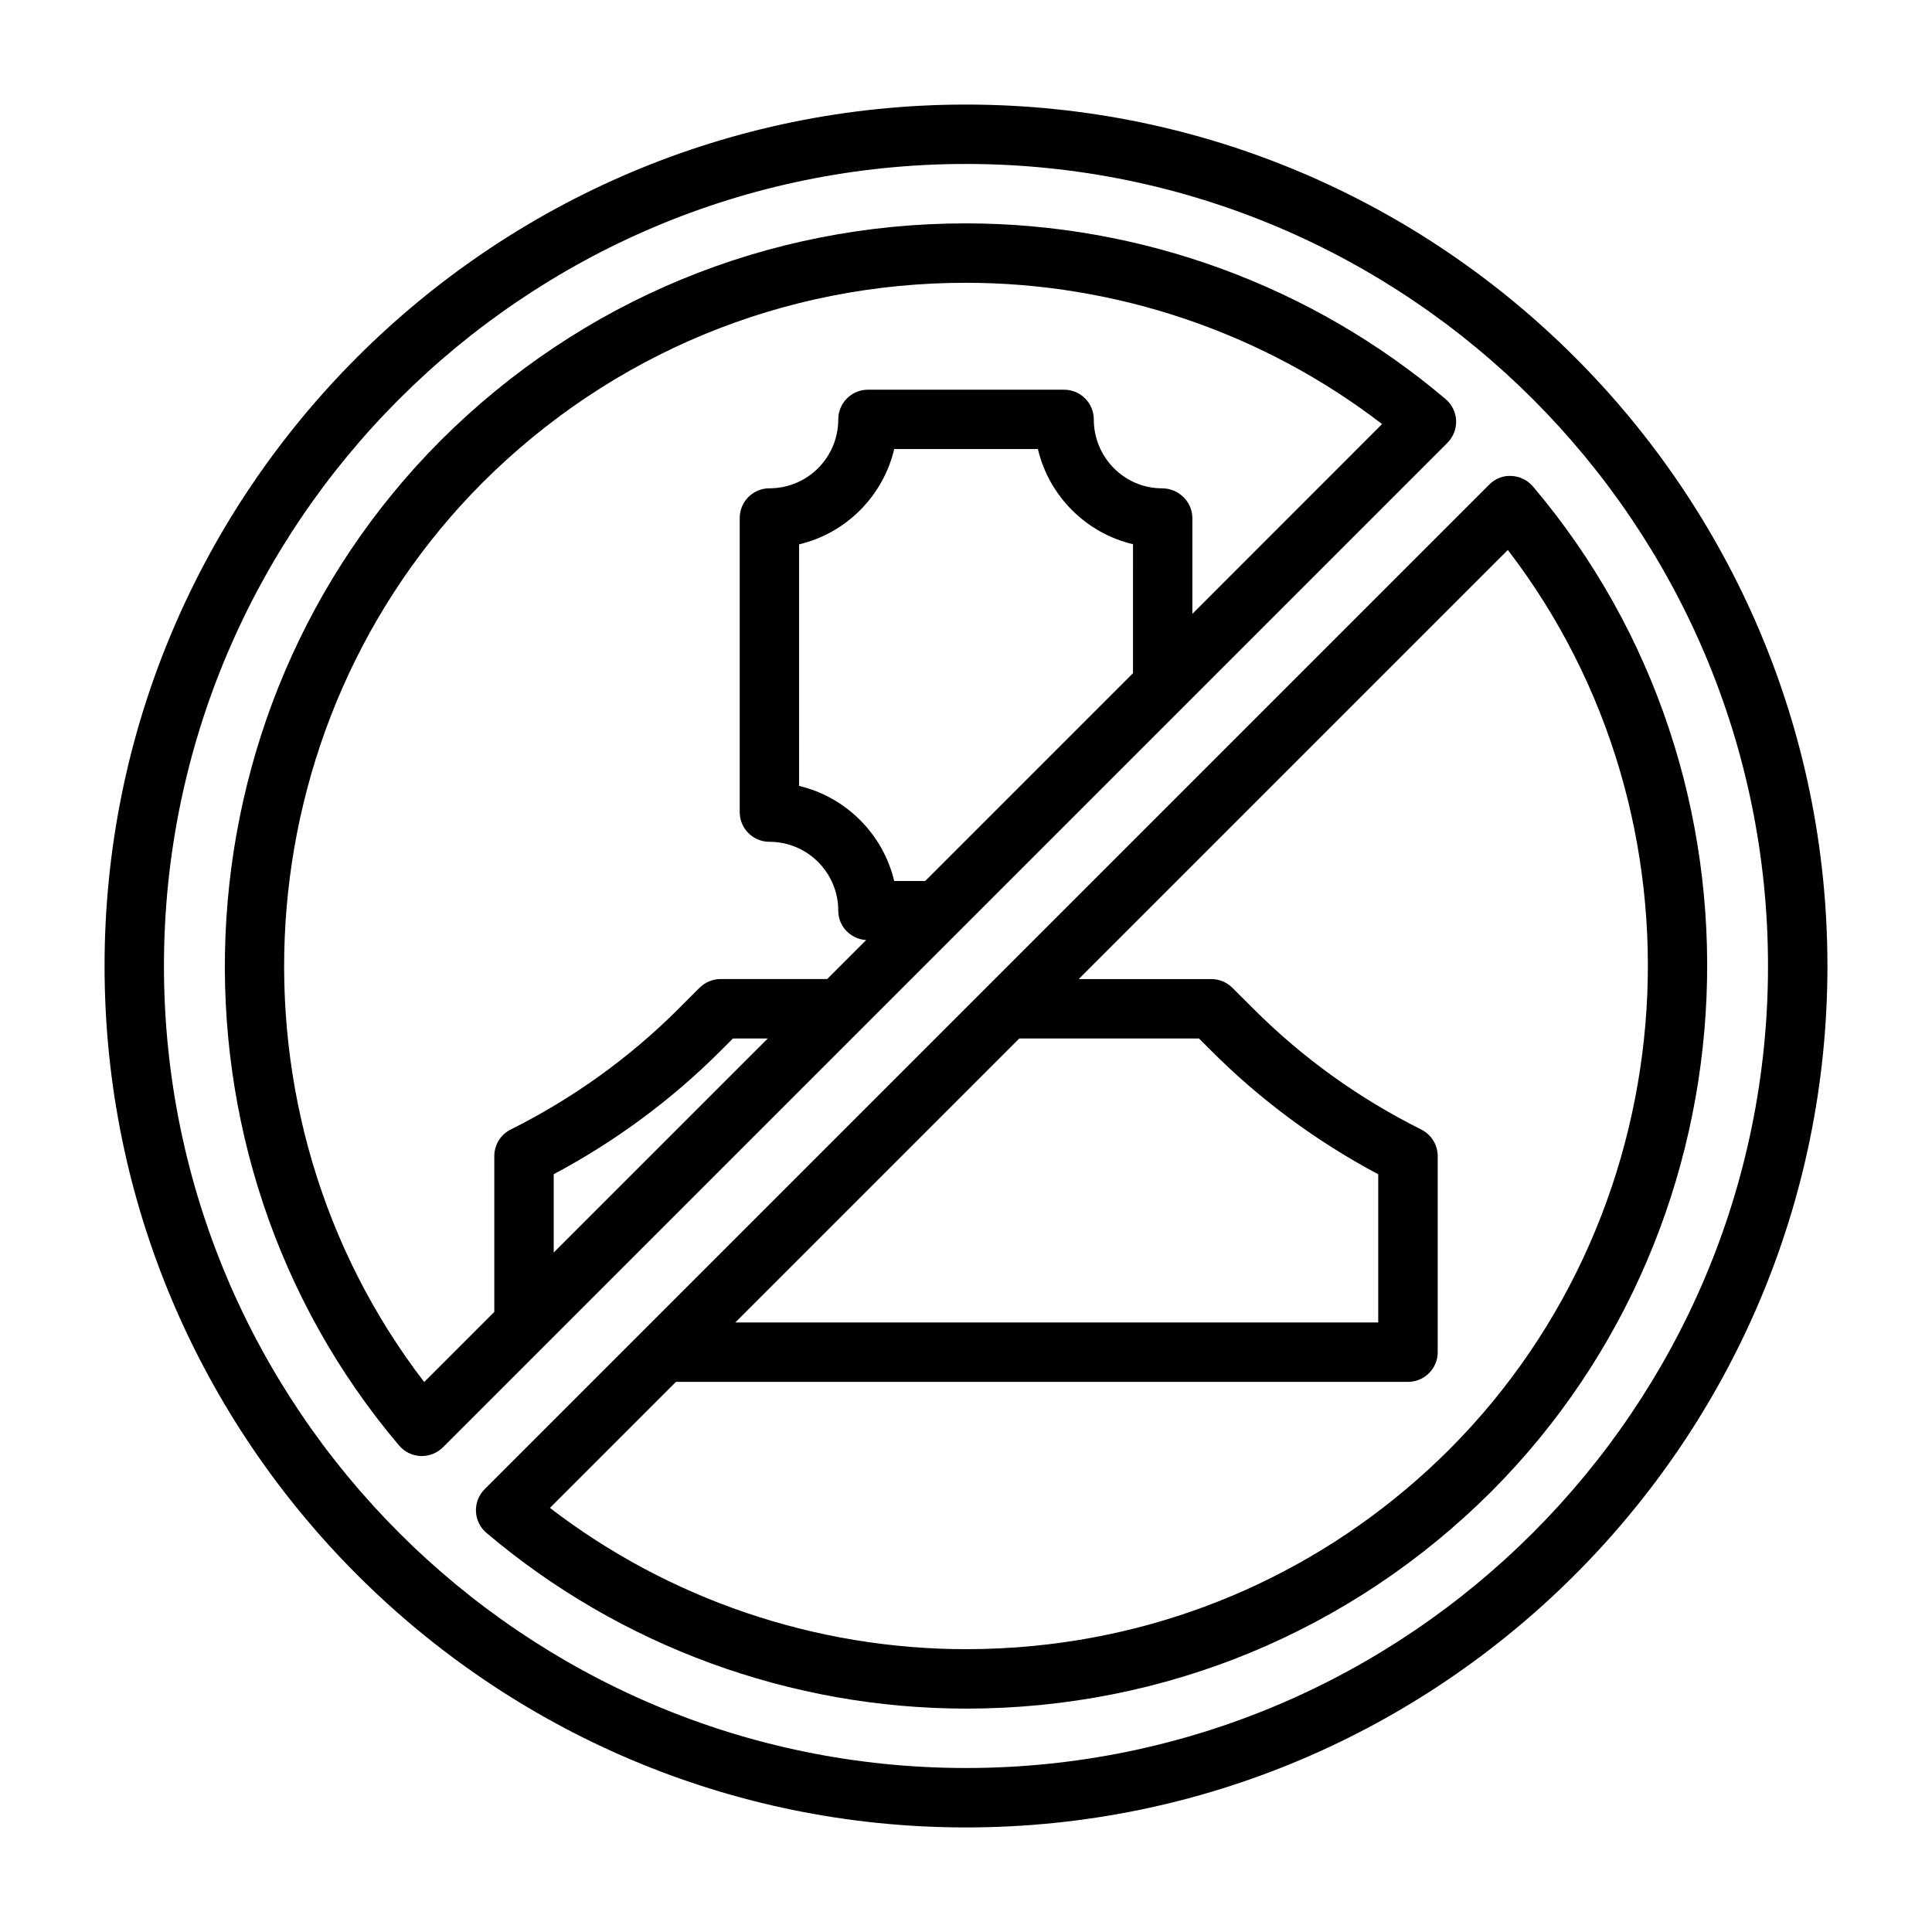
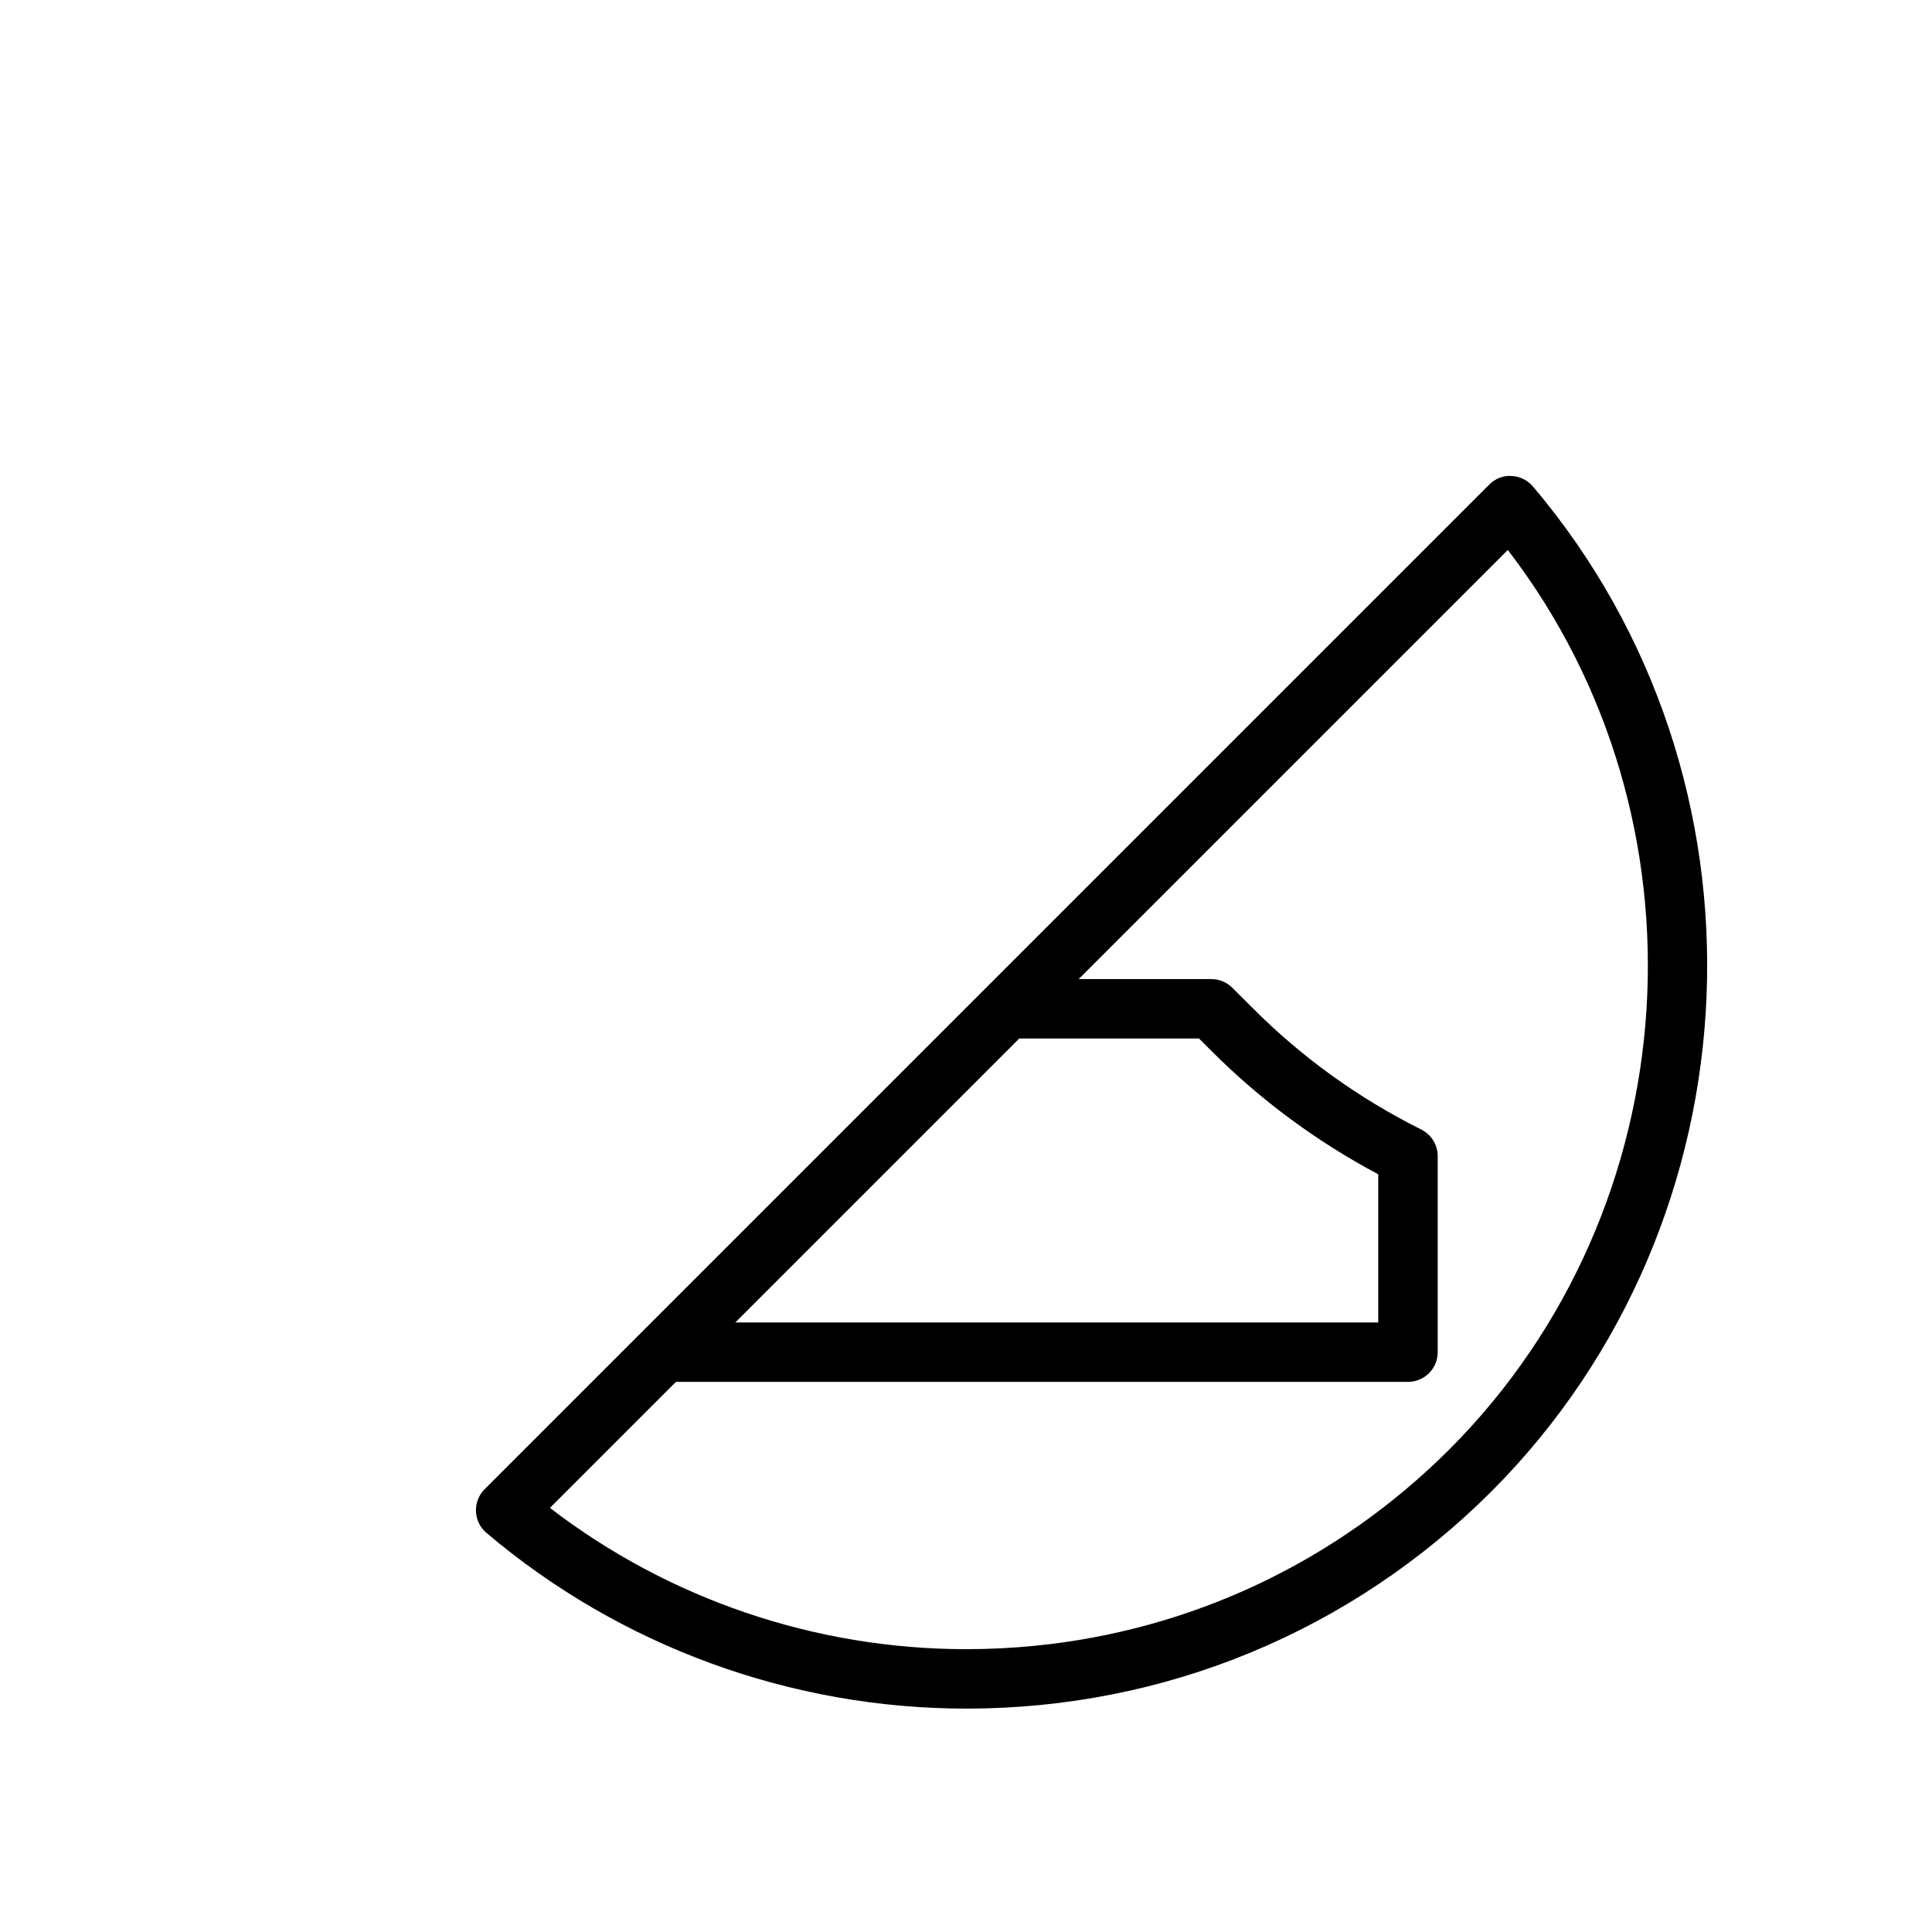
<svg xmlns="http://www.w3.org/2000/svg" fill="#000000" width="800px" height="800px" version="1.1" viewBox="144 144 512 512">
  <g>
-     <path d="m400 171.71c-125.88 0-228.29 102.41-228.29 228.29 0 125.87 102.41 228.29 228.29 228.29 125.87 0 228.29-102.42 228.29-228.29 0-125.88-102.42-228.29-228.29-228.29zm0 440.83c-117.2 0-212.55-95.348-212.55-212.54 0-117.2 95.348-212.55 212.55-212.55 117.2 0 212.54 95.348 212.54 212.55 0 117.2-95.348 212.54-212.54 212.54z" />
    <path d="m550.23 272.9c-1.434-1.668-3.496-2.676-5.684-2.769-2.219-0.141-4.328 0.723-5.887 2.297l-266.23 266.23c-1.559 1.559-2.379 3.684-2.297 5.887 0.094 2.203 1.102 4.266 2.785 5.684 35.426 30.023 80.594 46.57 127.18 46.57 52.539 0 101.97-20.438 139.16-57.559 71.746-71.949 76.578-188.93 10.973-266.34zm-136.11 146.31h47.625l3.211 3.211c13.004 13.035 27.883 24.043 44.289 32.777v39.266h-170.38zm113.99 108.89c-29.93 29.867-68.504 48.004-110.05 52.066-5.934 0.582-11.934 0.883-17.98 0.883-39.988 0-78.848-13.242-110.34-37.438l33.395-33.398h194c4.344 0 7.871-3.527 7.871-7.871v-51.957c0-2.977-1.684-5.699-4.344-7.039-16.609-8.297-31.598-19.082-44.555-32.07l-5.527-5.512c-1.48-1.465-3.481-2.297-5.574-2.297h-35.141l113.72-113.72c54.648 71.117 48.508 174.22-15.473 238.35z" />
-     <path d="m529.89 255.45c-0.094-2.203-1.102-4.266-2.785-5.684-35.426-30.023-80.594-46.57-127.18-46.57-52.539 0-101.97 20.438-139.16 57.559-71.777 71.934-76.578 188.93-10.988 266.34 1.434 1.668 3.496 2.676 5.684 2.769h0.332c2.094 0 4.094-0.836 5.574-2.297l266.23-266.23c1.539-1.547 2.371-3.688 2.293-5.891zm-239.15 220.48v-20.75c16.406-8.738 31.285-19.742 44.289-32.762l3.211-3.211h9.227zm153.5-153.51-55.059 55.059h-8.203c-2.961-12.438-12.77-22.246-25.207-25.207l0.004-64.016c12.438-2.93 22.246-12.77 25.207-25.254h38.07c2.945 12.453 12.738 22.277 25.207 25.223l-0.004 34.195zm15.746-15.742v-25.395c0-4.344-3.668-7.871-8.031-7.871-9.98 0-18.09-8.203-18.09-18.262 0-4.344-3.527-7.871-7.871-7.871l-51.973-0.004c-4.344 0-7.871 3.527-7.871 7.871 0 10.078-8.125 18.262-18.246 18.262-4.344 0-7.871 3.527-7.871 7.871v77.934c0 4.344 3.527 7.871 7.871 7.871 10.078 0 18.246 8.188 18.246 18.262 0 4.188 3.273 7.512 7.398 7.777l-10.328 10.328-28.242 0.004c-2.094 0-4.094 0.836-5.574 2.297l-5.527 5.527c-12.957 12.973-27.945 23.758-44.555 32.07-2.644 1.324-4.328 4.047-4.328 7.023v41.297l-18.578 18.578c-54.648-71.133-48.508-174.22 15.477-238.36 34.211-34.133 79.695-52.945 128.03-52.945 39.988 0 78.848 13.242 110.34 37.438z" />
  </g>
</svg>